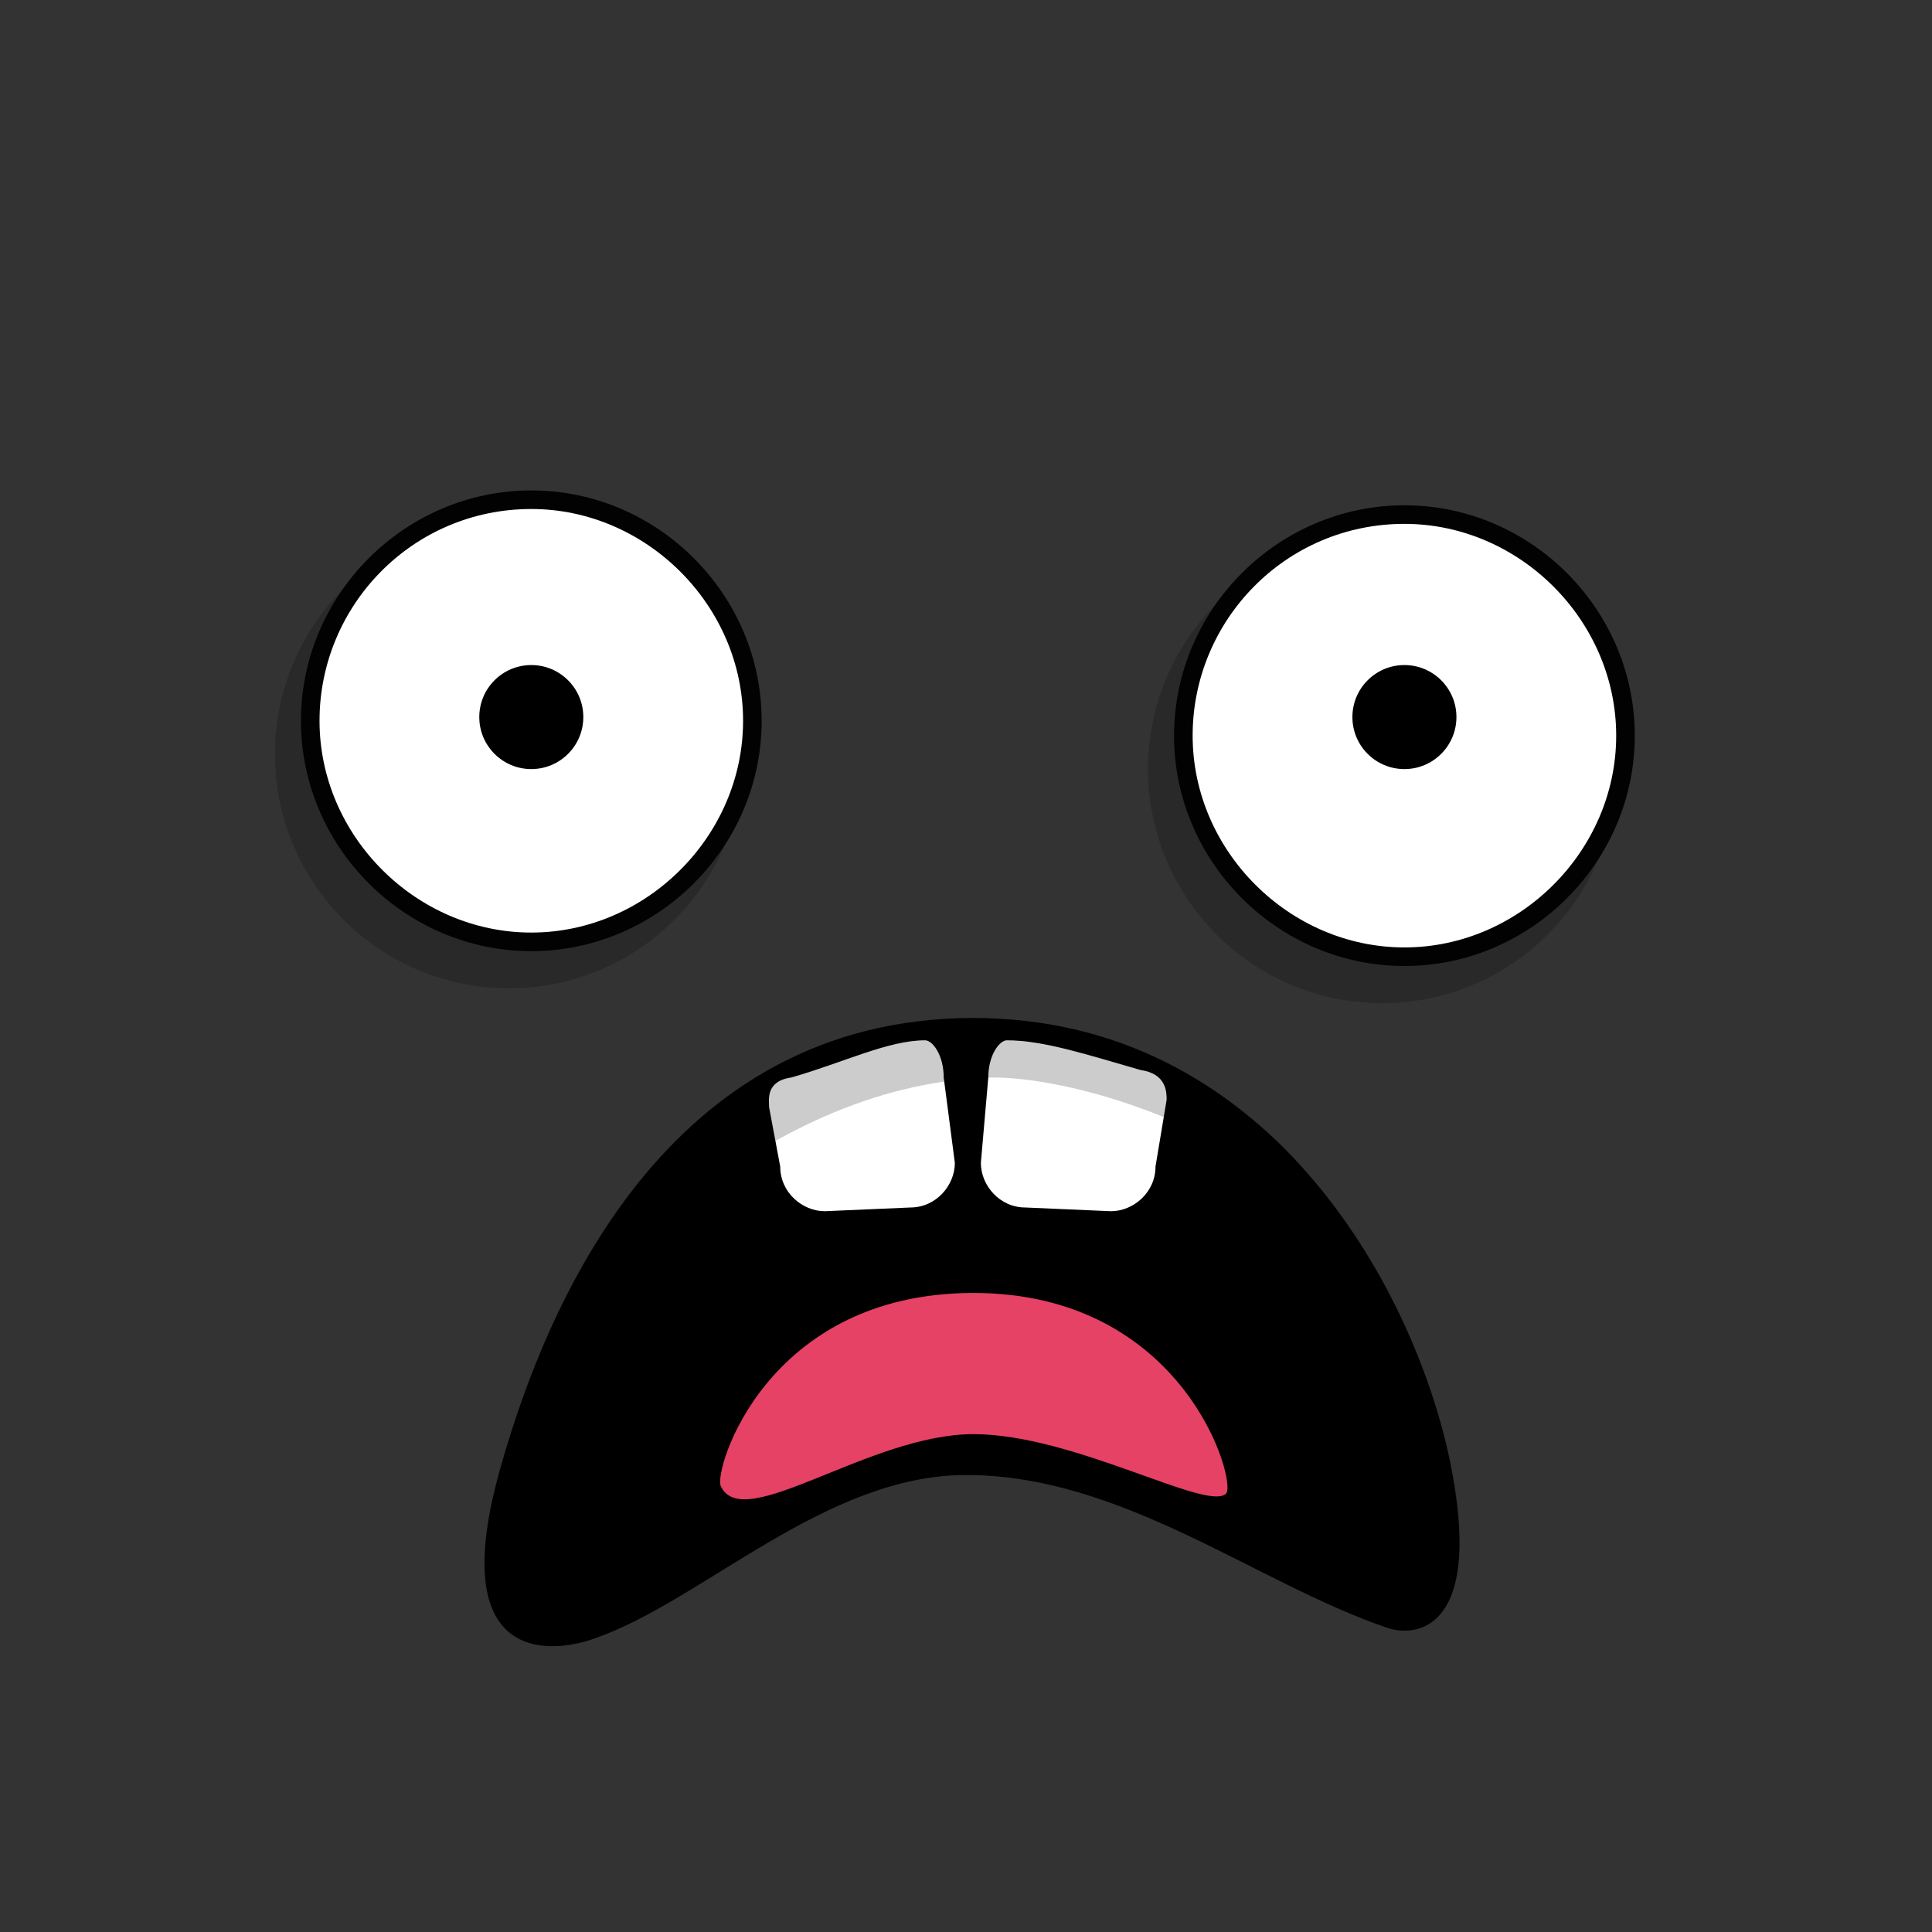
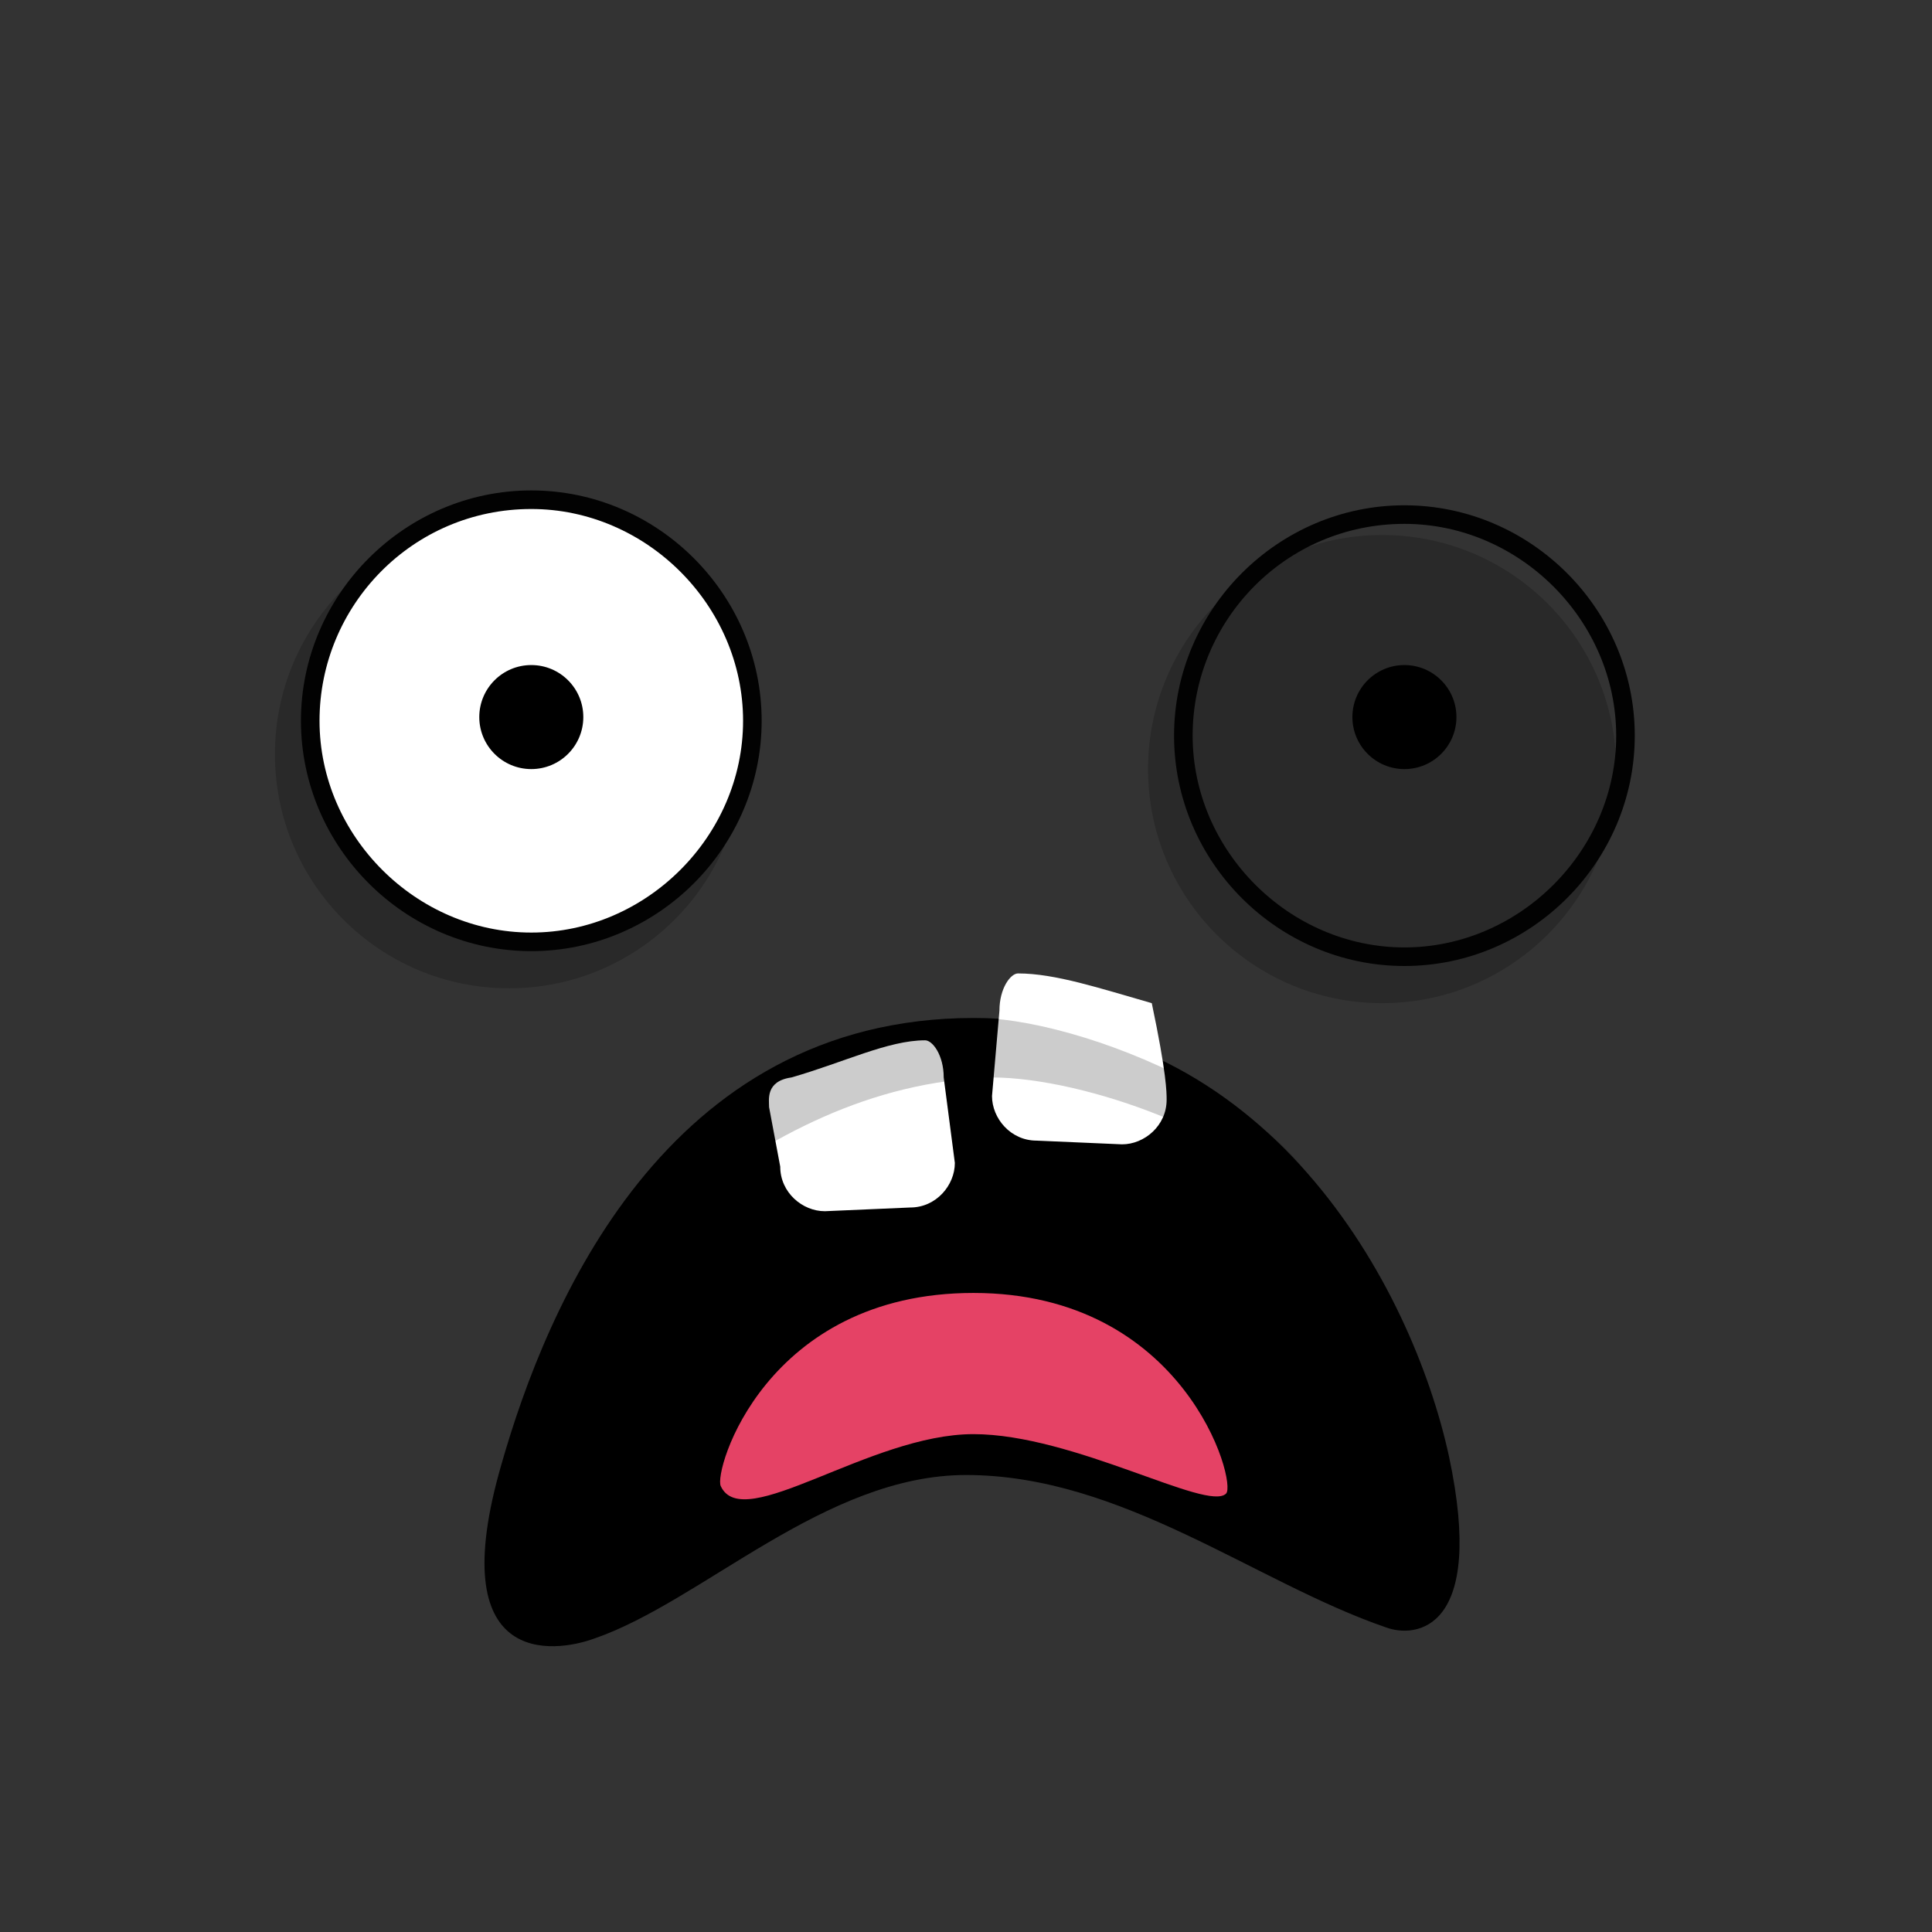
<svg xmlns="http://www.w3.org/2000/svg" version="1.1" id="Layer_1" x="0px" y="0px" viewBox="0 0 52 52" style="enable-background:new 0 0 52 52;" xml:space="preserve">
  <rect x="0" y="0" width="52" height="52" fill="#333333" stroke="none" />
  <style type="text/css">
	.st0{fill-rule:evenodd;clip-rule:evenodd;fill:#FFF200;}
	.st1{fill:#191919;}
	.st2{opacity:0.59;}
	.st3{fill-rule:evenodd;clip-rule:evenodd;fill:#E7A96B;}
	.st4{fill-rule:evenodd;clip-rule:evenodd;}
	.st5{fill-rule:evenodd;clip-rule:evenodd;fill:#E7A442;}
	.st6{fill-rule:evenodd;clip-rule:evenodd;fill:#FFFFFF;}
	.st7{fill:none;}
	.st8{fill:#231F20;}
	.st9{fill:none;stroke:#231F20;stroke-width:1.5;stroke-linecap:round;stroke-linejoin:round;stroke-miterlimit:10;}
	.st10{fill-rule:evenodd;clip-rule:evenodd;fill:none;stroke:#000000;stroke-width:2;stroke-miterlimit:10;}
	.st11{opacity:0.2;fill-rule:evenodd;clip-rule:evenodd;}
	.st12{fill-rule:evenodd;clip-rule:evenodd;fill:#FFFFFF;stroke:#020202;stroke-width:0.5;stroke-miterlimit:10;}
	
		.st13{fill-rule:evenodd;clip-rule:evenodd;fill:none;stroke:#000000;stroke-width:2;stroke-linecap:round;stroke-linejoin:round;stroke-miterlimit:10;}
	.st14{fill-rule:evenodd;clip-rule:evenodd;fill:#8FE3E5;}
	.st15{fill:#FFFFFF;}
	.st16{opacity:0.2;}
	.st17{fill:#E54265;}
	.st18{fill-rule:evenodd;clip-rule:evenodd;fill:#F2A464;}
	.st19{fill:#020202;}
	.st20{fill-rule:evenodd;clip-rule:evenodd;fill:#A69EEF;}
	.st21{fill-rule:evenodd;clip-rule:evenodd;fill:#FFDA00;}
	.st22{fill-rule:evenodd;clip-rule:evenodd;fill:none;stroke:#020202;stroke-width:2;stroke-miterlimit:10;}
	.st23{fill-rule:evenodd;clip-rule:evenodd;fill:#FF8B00;}
	.st24{fill:#30C630;}
	.st25{fill-rule:evenodd;clip-rule:evenodd;fill:#F784A2;}
	.st26{fill:#22A822;}
	.st27{fill:#2D8C2D;}
	.st28{opacity:0.5;fill-rule:evenodd;clip-rule:evenodd;fill:#8FB8E2;}
</style>
  <path class="st15" d="M23.9,27.8l-0.2,2.8c0,0.7,0.5,1.2,1.1,1.3l2.3,0.1c0.7,0,1.2-0.5,1.3-1.1l0.2-2.7  C27.6,28.1,25.4,27.9,23.9,27.8z" />
  <path d="M37.3,43.8c-3.5-1.2-7.1-4.1-11.3-4.1c-3.8,0-7.1,3.4-10,4.4c-1.1,0.4-4.1,0.8-2.5-4.7c1.2-4.2,4.4-12,12.7-12  c7.9,0,11.8,7.2,12.8,11.8C40,43.9,38.1,44.1,37.3,43.8z" />
  <circle class="st11" cx="37.2" cy="20.7" r="6.3" />
  <g>
-     <circle class="st6" cx="37.8" cy="19.8" r="6" />
    <path class="st19" d="M37.8,26c-3.4,0-6.2-2.8-6.2-6.2s2.8-6.2,6.2-6.2s6.2,2.8,6.2,6.2S41.2,26,37.8,26z M37.8,14.1   c-3.2,0-5.7,2.6-5.7,5.7s2.6,5.7,5.7,5.7s5.7-2.6,5.7-5.7S40.9,14.1,37.8,14.1z" />
  </g>
  <circle class="st11" cx="13.7" cy="20.3" r="6.3" />
  <g>
    <circle class="st6" cx="14.3" cy="19.4" r="6" />
    <path class="st19" d="M14.3,25.6c-3.4,0-6.2-2.8-6.2-6.2s2.8-6.2,6.2-6.2s6.2,2.8,6.2,6.2S17.7,25.6,14.3,25.6z M14.3,13.7   c-3.2,0-5.7,2.6-5.7,5.7s2.6,5.7,5.7,5.7s5.7-2.6,5.7-5.7S17.4,13.7,14.3,13.7z" />
  </g>
  <circle class="st4" cx="14.3" cy="19.3" r="1.4" />
  <circle class="st4" cx="37.8" cy="19.3" r="1.4" />
  <path class="st17" d="M33,40.2c-0.5,0.5-4.1-1.6-6.8-1.6c-2.8,0-6.2,2.7-6.8,1.4c-0.2-0.4,1.2-5.2,6.8-5.2  C31.9,34.8,33.3,39.9,33,40.2z" />
  <path class="st15" d="M20.7,29.8l0.3,1.6c0,0.7,0.6,1.2,1.2,1.2l2.3-0.1c0.7,0,1.2-0.6,1.2-1.2L25.4,29c0-0.6-0.3-1-0.5-1  c-1,0-2.2,0.6-3.6,1C20.6,29.1,20.7,29.6,20.7,29.8z" />
-   <path class="st15" d="M31.4,29.6l-0.3,1.8c0,0.7-0.6,1.2-1.2,1.2l-2.3-0.1c-0.7,0-1.2-0.6-1.2-1.2l0.2-2.3c0-0.6,0.3-1,0.5-1  c1,0,2.2,0.4,3.6,0.8C31.4,28.9,31.4,29.4,31.4,29.6z" />
+   <path class="st15" d="M31.4,29.6c0,0.7-0.6,1.2-1.2,1.2l-2.3-0.1c-0.7,0-1.2-0.6-1.2-1.2l0.2-2.3c0-0.6,0.3-1,0.5-1  c1,0,2.2,0.4,3.6,0.8C31.4,28.9,31.4,29.4,31.4,29.6z" />
  <path class="st16" d="M26.1,27.4c2.9-0.1,9.5,2.6,9.8,5.9c0.1,0.7-0.3,0.1-1-0.8c-1.3-1.9-5.7-3.5-8.2-3.5c-3.3,0.1-6,1.6-8.4,3.4  c-0.3,0.2-0.8,0-0.9-0.4c-0.1-0.3,0.2-0.5,0.4-0.7C20,29,22.7,27.4,26.1,27.4z" />
</svg>